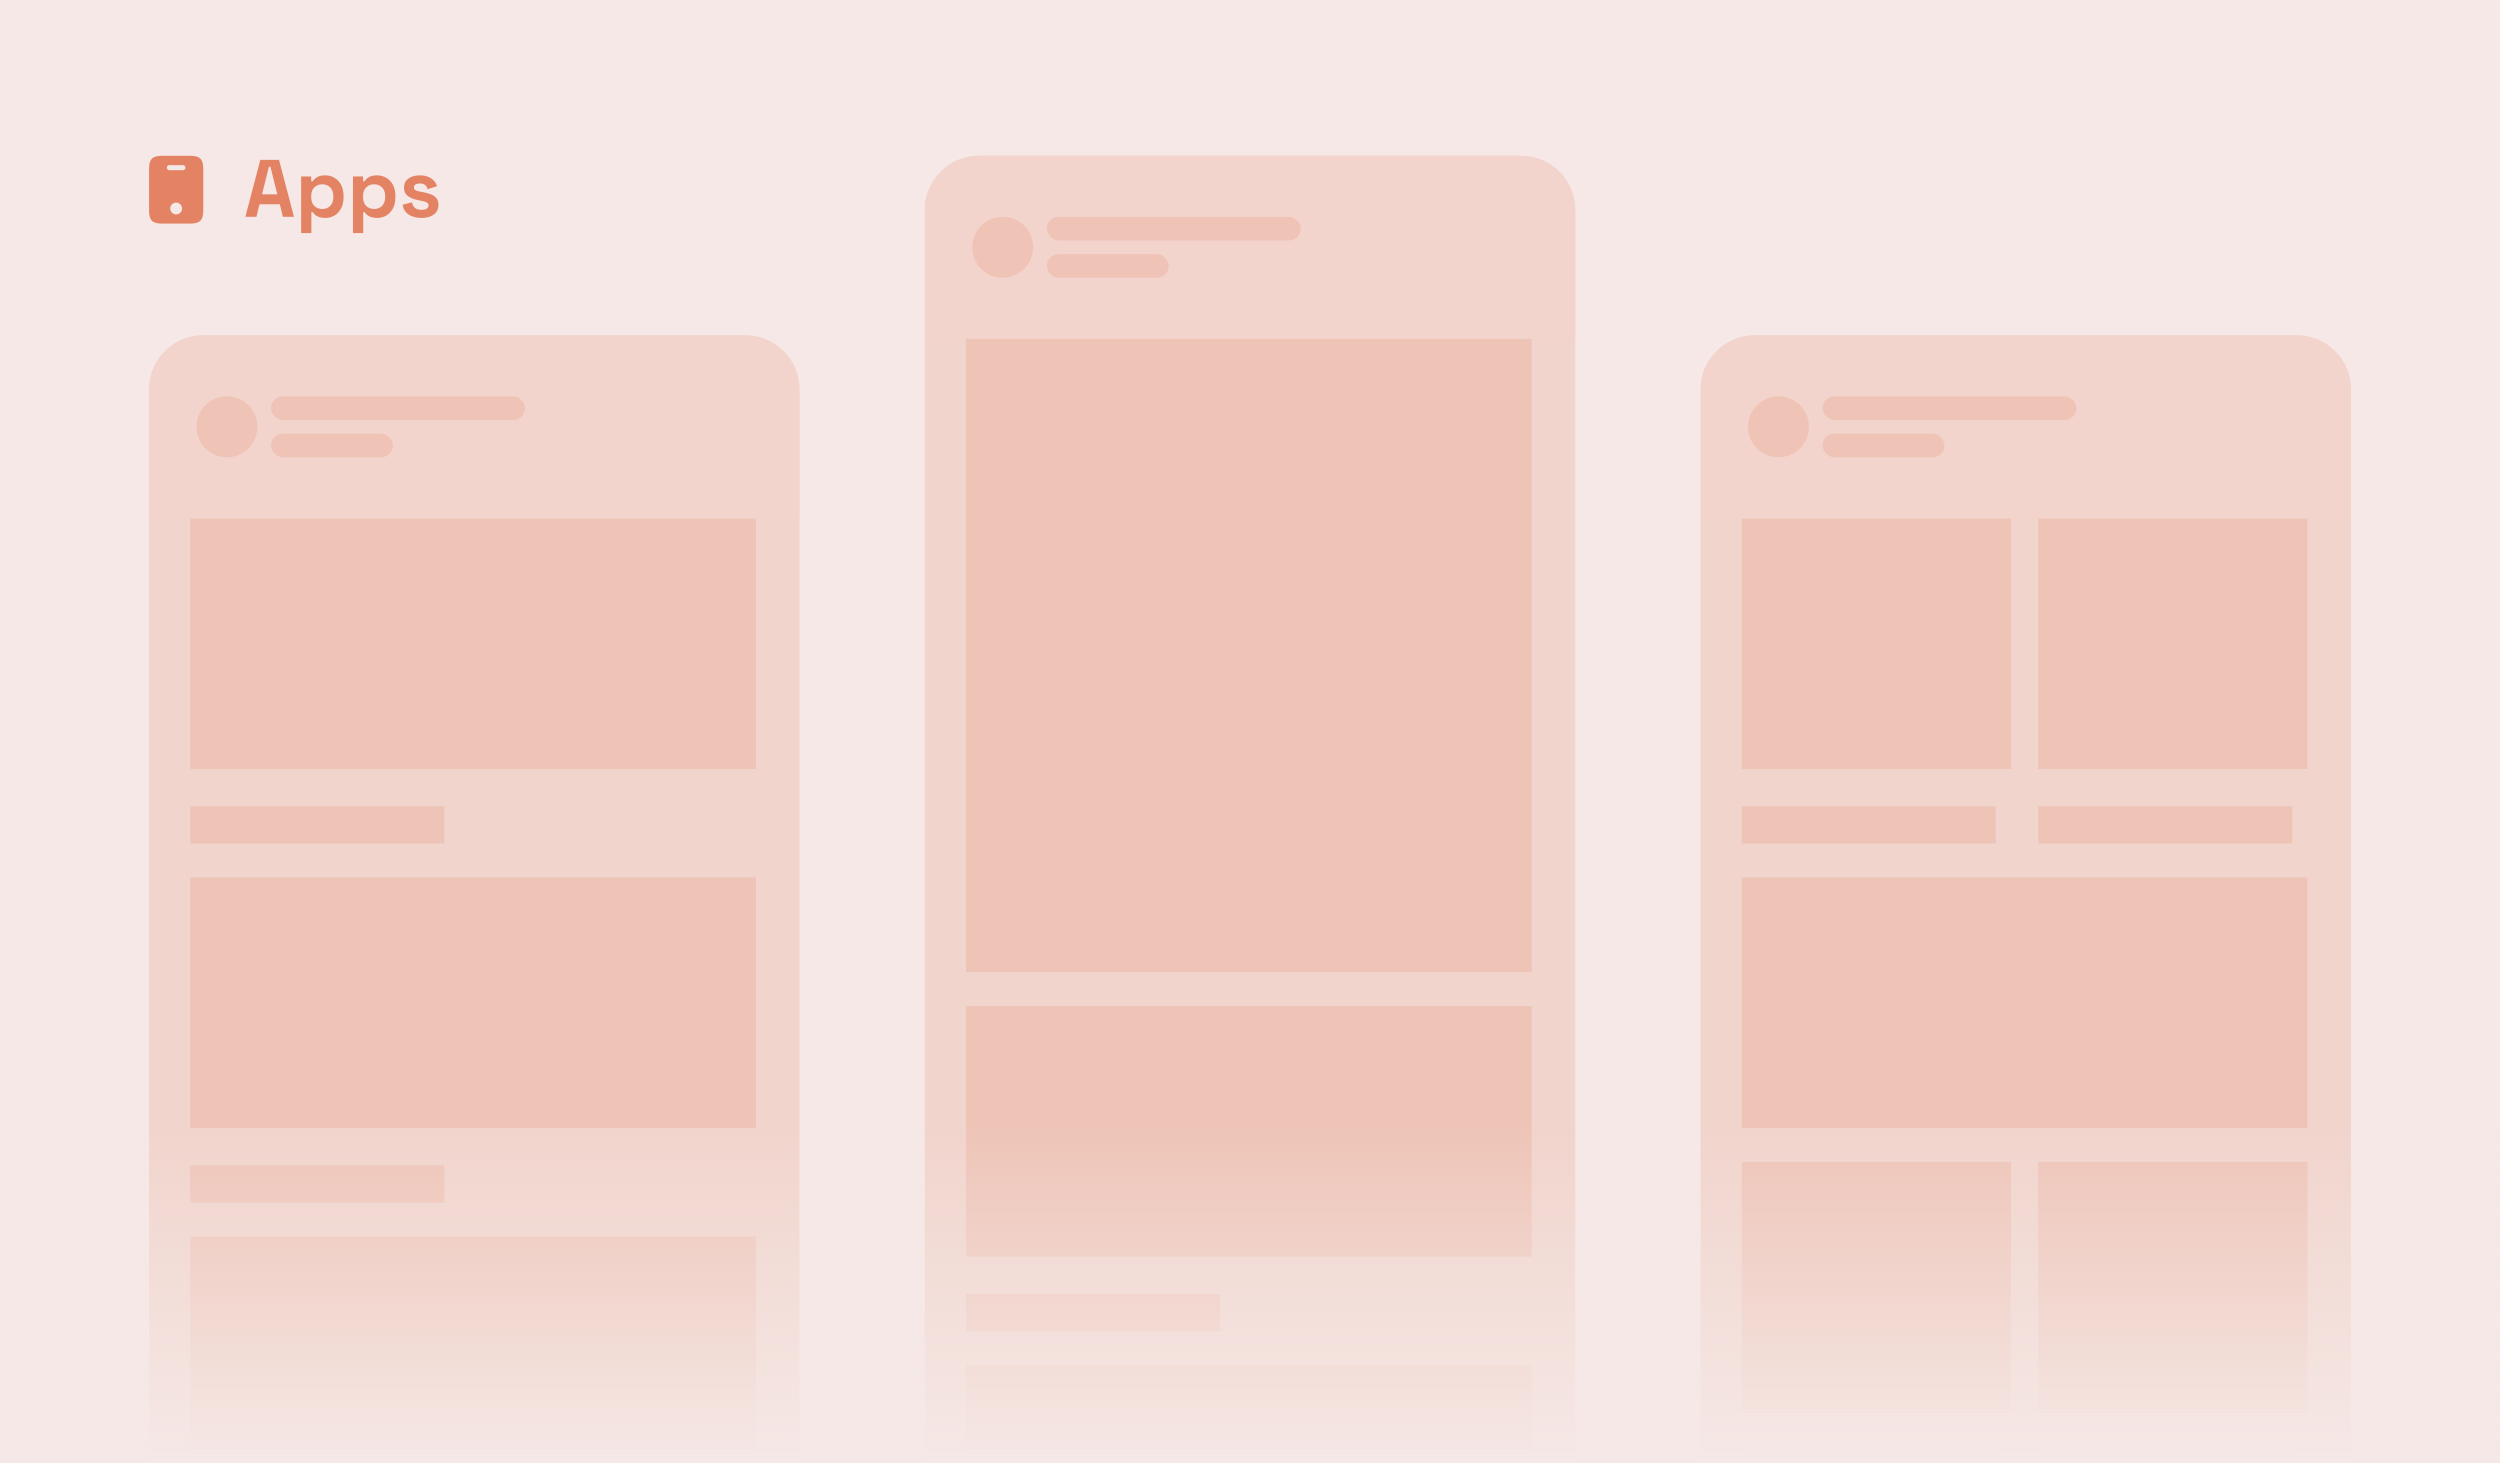
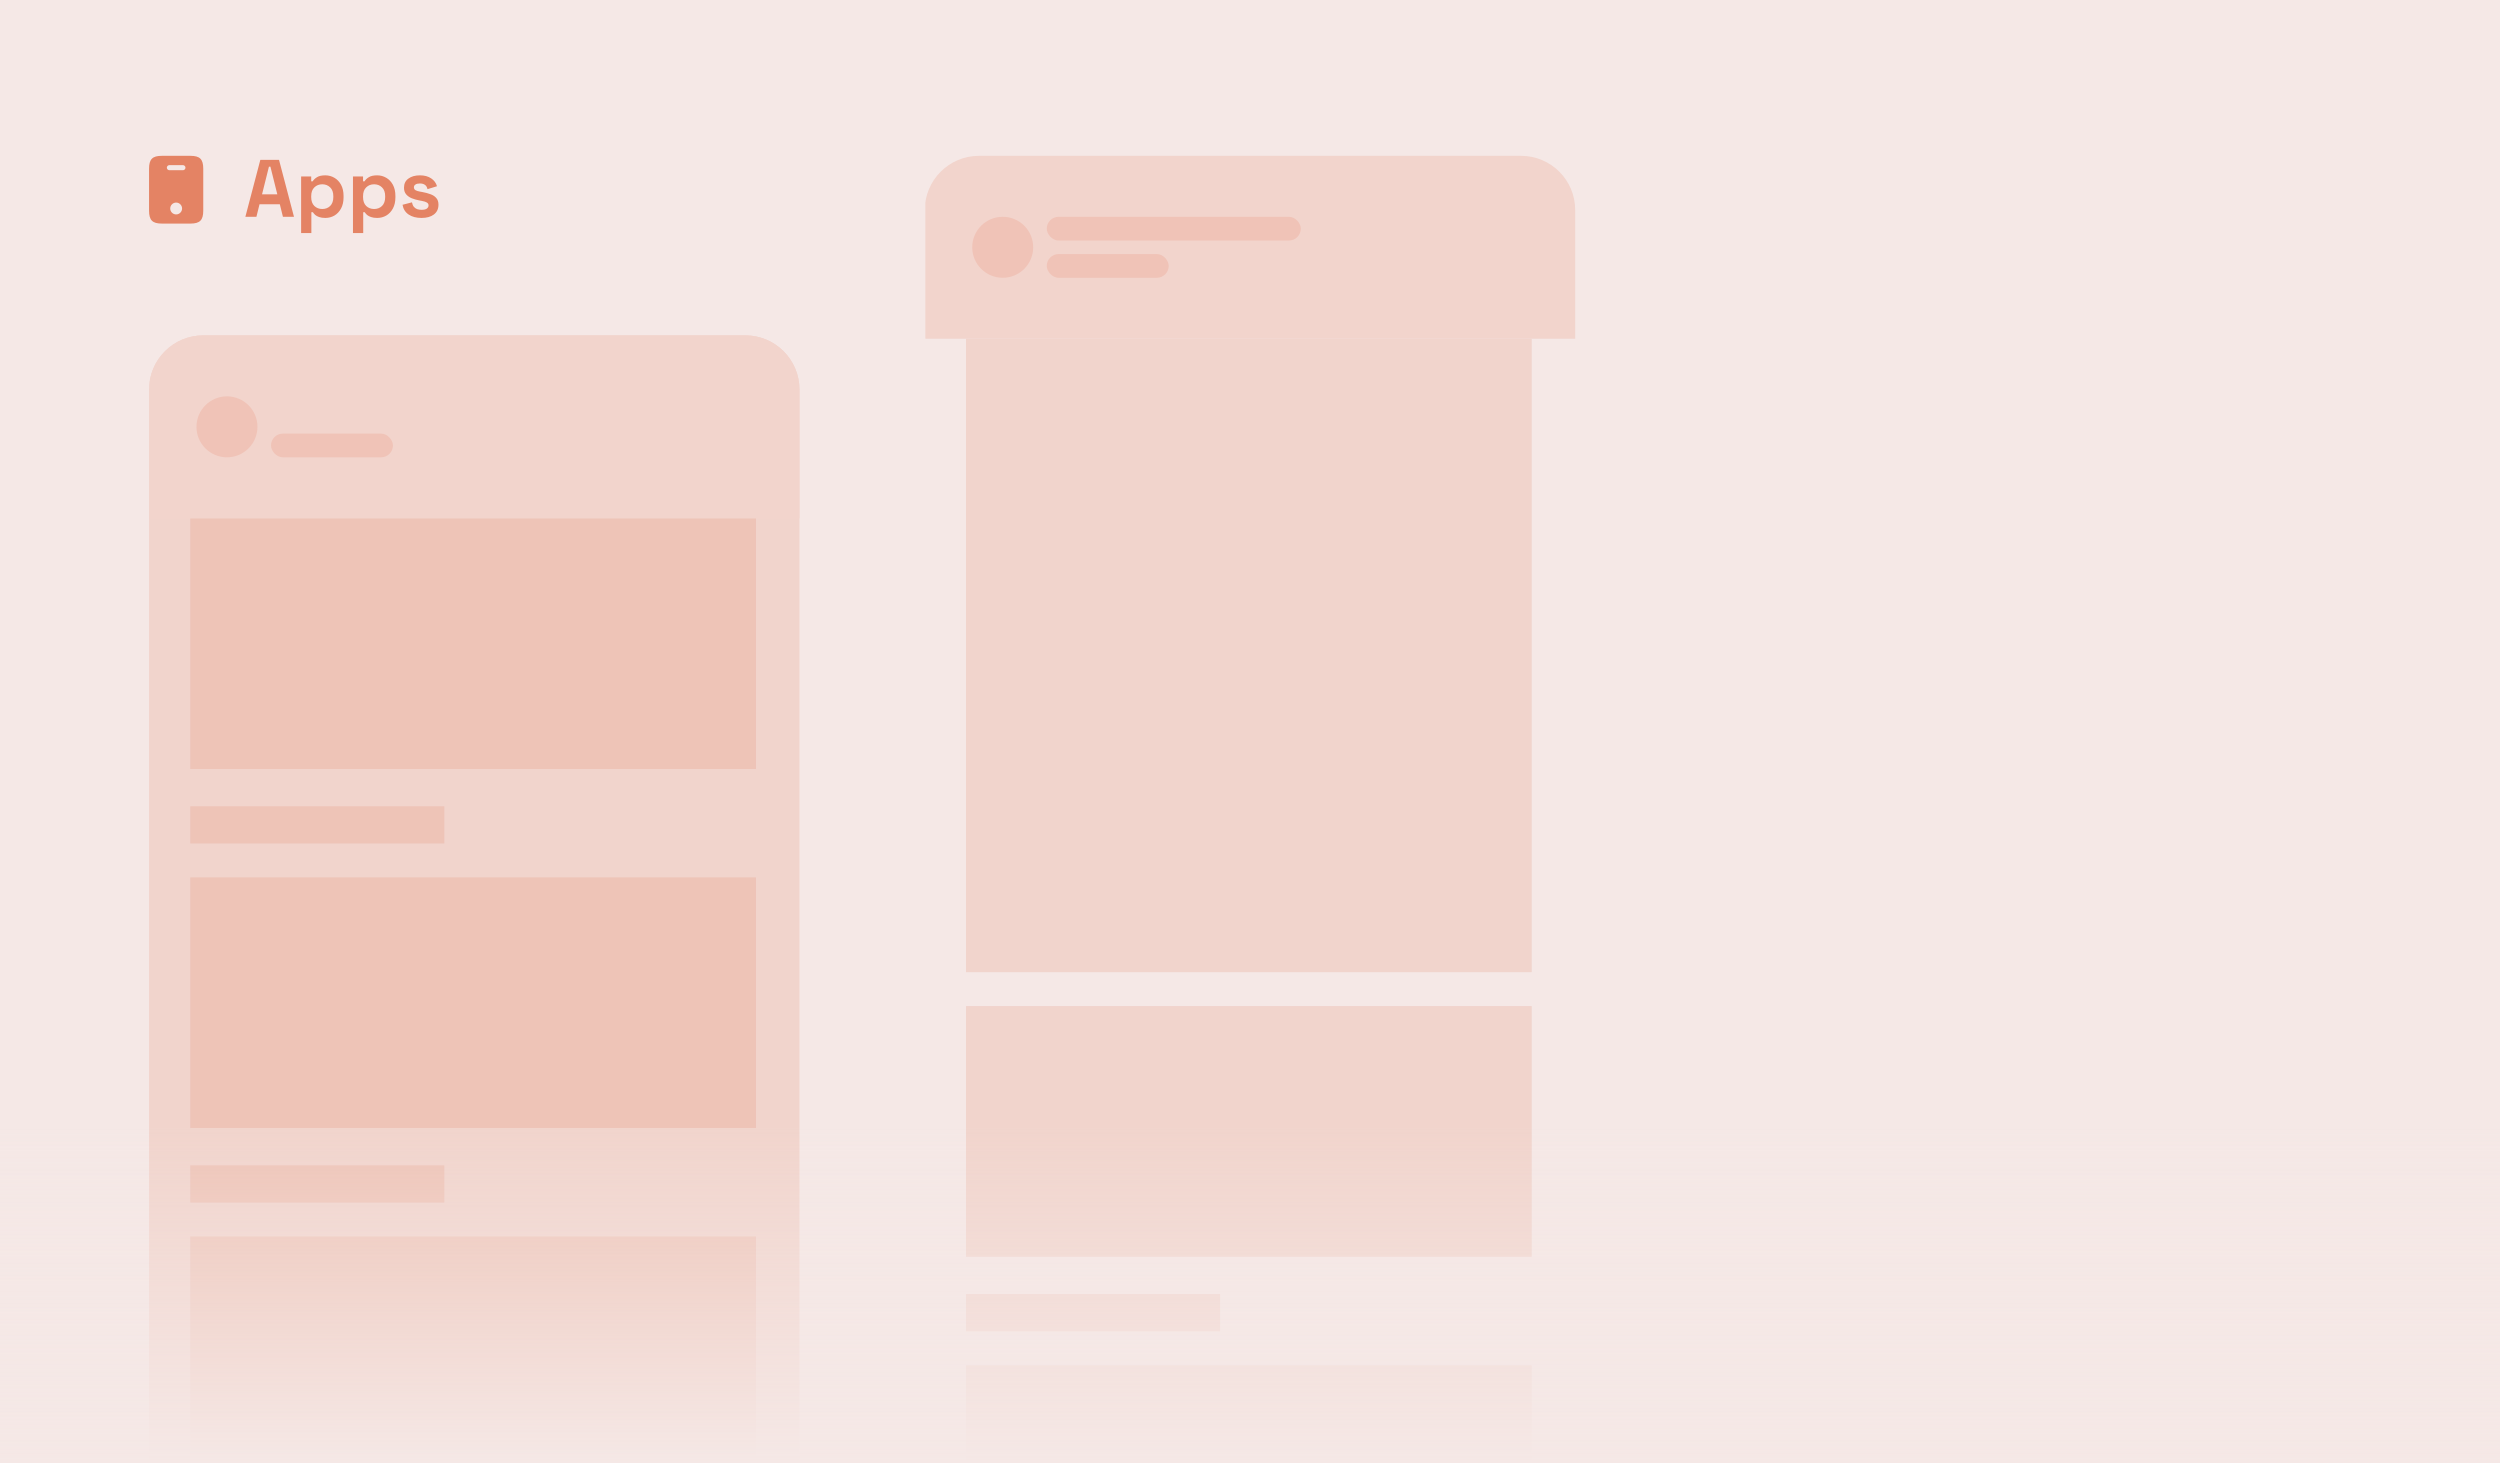
<svg xmlns="http://www.w3.org/2000/svg" width="738" height="432" viewBox="0 0 738 432" fill="none">
  <rect width="738" height="432" fill="#F5E8E6" />
  <g clip-path="url(#clip0_197_13969)">
-     <path d="M273 62C273 53.163 280.163 46 289 46H449C457.837 46 465 53.163 465 62V432H273V62Z" fill="#E48364" fill-opacity="0.2" />
    <path d="M285.164 100H452.164V287H285.164V100Z" fill="#E48364" fill-opacity="0.2" />
    <path d="M285.164 297H452.164V371H285.164V297Z" fill="#E48364" fill-opacity="0.2" />
    <rect x="285.164" y="382" width="75" height="11" fill="#E48364" fill-opacity="0.2" />
    <rect x="285.164" y="403" width="167" height="74" fill="#E48364" fill-opacity="0.2" />
    <rect x="273.164" y="46" width="192" height="54" fill="#F2D4CC" />
    <path fill-rule="evenodd" clip-rule="evenodd" d="M296 82C300.971 82 305 77.971 305 73C305 68.029 300.971 64 296 64C291.029 64 287 68.029 287 73C287 77.971 291.029 82 296 82Z" fill="#F0C3B7" />
    <rect x="309" y="64" width="75" height="7" rx="3.5" fill="#F0C3B7" />
    <rect x="309" y="75" width="36" height="7" rx="3.5" fill="#F0C3B7" />
  </g>
  <g clip-path="url(#clip1_197_13969)">
    <path d="M44 115C44 106.163 51.163 99 60 99H220C228.837 99 236 106.163 236 115V432H44V115Z" fill="#E48364" fill-opacity="0.2" />
    <path d="M56.164 153H223.164V227H56.164V153Z" fill="#E48364" fill-opacity="0.2" />
    <rect x="56.164" y="238" width="75" height="11" fill="#E48364" fill-opacity="0.2" />
    <path d="M56.164 259H223.164V333H56.164V259Z" fill="#E48364" fill-opacity="0.2" />
    <rect x="56.164" y="344" width="75" height="11" fill="#E48364" fill-opacity="0.2" />
    <rect x="56.164" y="365" width="167" height="74" fill="#E48364" fill-opacity="0.2" />
    <rect x="44.164" y="99" width="192" height="54" fill="#F2D4CC" />
-     <path fill-rule="evenodd" clip-rule="evenodd" d="M67 135C71.971 135 76 130.971 76 126C76 121.029 71.971 117 67 117C62.029 117 58 121.029 58 126C58 130.971 62.029 135 67 135Z" fill="#F0C3B7" />
-     <rect x="80" y="117" width="75" height="7" rx="3.5" fill="#F0C3B7" />
+     <path fill-rule="evenodd" clip-rule="evenodd" d="M67 135C71.971 135 76 130.971 76 126C76 121.029 71.971 117 67 117C62.029 117 58 121.029 58 126C58 130.971 62.029 135 67 135" fill="#F0C3B7" />
    <rect x="80" y="128" width="36" height="7" rx="3.5" fill="#F0C3B7" />
  </g>
  <g clip-path="url(#clip2_197_13969)">
    <path d="M502 115C502 106.163 509.163 99 518 99H678C686.837 99 694 106.163 694 115V432H502V115Z" fill="#E48364" fill-opacity="0.2" />
    <path d="M514.164 153H593.664V227H514.164V153Z" fill="#E48364" fill-opacity="0.2" />
    <rect x="514.164" y="238" width="75" height="11" fill="#E48364" fill-opacity="0.2" />
    <path d="M601.664 153H681.164V227H601.664V153Z" fill="#E48364" fill-opacity="0.2" />
    <rect x="601.664" y="238" width="75" height="11" fill="#E48364" fill-opacity="0.2" />
    <rect x="514.164" y="259" width="167" height="74" fill="#E48364" fill-opacity="0.2" />
    <path d="M514.164 343H593.664V417H514.164V343Z" fill="#E48364" fill-opacity="0.2" />
    <rect x="514.164" y="428" width="75" height="11" fill="#E48364" fill-opacity="0.2" />
    <path d="M601.664 343H681.164V417H601.664V343Z" fill="#E48364" fill-opacity="0.2" />
    <rect x="601.664" y="428" width="75" height="11" fill="#E48364" fill-opacity="0.2" />
    <rect x="502.164" y="99" width="192" height="54" fill="#F2D4CC" />
    <path fill-rule="evenodd" clip-rule="evenodd" d="M525 135C529.971 135 534 130.971 534 126C534 121.029 529.971 117 525 117C520.029 117 516 121.029 516 126C516 130.971 520.029 135 525 135Z" fill="#F0C3B7" />
    <rect x="538" y="117" width="75" height="7" rx="3.5" fill="#F0C3B7" />
-     <rect x="538" y="128" width="36" height="7" rx="3.5" fill="#F0C3B7" />
  </g>
  <path d="M56.24 46H47.76C45 46 44 47 44 49.81V62.19C44 65 45 66 47.76 66H56.23C59 66 60 65 60 62.19V49.81C60 47 59 46 56.24 46ZM52 63.3C51.04 63.3 50.25 62.51 50.25 61.55C50.25 60.59 51.04 59.8 52 59.8C52.96 59.8 53.75 60.59 53.75 61.55C53.75 62.51 52.96 63.3 52 63.3ZM54 50.25H50C49.59 50.25 49.25 49.91 49.25 49.5C49.25 49.09 49.59 48.75 50 48.75H54C54.41 48.75 54.75 49.09 54.75 49.5C54.75 49.91 54.41 50.25 54 50.25Z" fill="#E48364" />
  <path d="M72.432 64L76.848 47.2H82.368L86.784 64H83.52L82.608 60.304H76.608L75.696 64H72.432ZM77.352 57.376H81.864L79.824 49.192H79.392L77.352 57.376ZM88.891 68.8V52.096H91.867V53.536H92.299C92.571 53.072 92.995 52.664 93.571 52.312C94.147 51.944 94.971 51.76 96.043 51.76C97.003 51.76 97.891 52 98.707 52.48C99.523 52.944 100.179 53.632 100.675 54.544C101.171 55.456 101.419 56.56 101.419 57.856V58.24C101.419 59.536 101.171 60.64 100.675 61.552C100.179 62.464 99.523 63.16 98.707 63.64C97.891 64.104 97.003 64.336 96.043 64.336C95.323 64.336 94.715 64.248 94.219 64.072C93.739 63.912 93.347 63.704 93.043 63.448C92.755 63.176 92.523 62.904 92.347 62.632H91.915V68.8H88.891ZM95.131 61.696C96.075 61.696 96.851 61.4 97.459 60.808C98.083 60.2 98.395 59.32 98.395 58.168V57.928C98.395 56.776 98.083 55.904 97.459 55.312C96.835 54.704 96.059 54.4 95.131 54.4C94.203 54.4 93.427 54.704 92.803 55.312C92.179 55.904 91.867 56.776 91.867 57.928V58.168C91.867 59.32 92.179 60.2 92.803 60.808C93.427 61.4 94.203 61.696 95.131 61.696ZM104.196 68.8V52.096H107.172V53.536H107.604C107.876 53.072 108.3 52.664 108.876 52.312C109.452 51.944 110.276 51.76 111.348 51.76C112.308 51.76 113.196 52 114.012 52.48C114.828 52.944 115.484 53.632 115.98 54.544C116.476 55.456 116.724 56.56 116.724 57.856V58.24C116.724 59.536 116.476 60.64 115.98 61.552C115.484 62.464 114.828 63.16 114.012 63.64C113.196 64.104 112.308 64.336 111.348 64.336C110.628 64.336 110.02 64.248 109.524 64.072C109.044 63.912 108.652 63.704 108.348 63.448C108.06 63.176 107.828 62.904 107.652 62.632H107.22V68.8H104.196ZM110.436 61.696C111.38 61.696 112.156 61.4 112.764 60.808C113.388 60.2 113.7 59.32 113.7 58.168V57.928C113.7 56.776 113.388 55.904 112.764 55.312C112.14 54.704 111.364 54.4 110.436 54.4C109.508 54.4 108.732 54.704 108.108 55.312C107.484 55.904 107.172 56.776 107.172 57.928V58.168C107.172 59.32 107.484 60.2 108.108 60.808C108.732 61.4 109.508 61.696 110.436 61.696ZM124.444 64.336C122.892 64.336 121.62 64 120.628 63.328C119.636 62.656 119.036 61.696 118.828 60.448L121.612 59.728C121.724 60.288 121.908 60.728 122.164 61.048C122.436 61.368 122.764 61.6 123.148 61.744C123.548 61.872 123.98 61.936 124.444 61.936C125.148 61.936 125.668 61.816 126.004 61.576C126.34 61.32 126.508 61.008 126.508 60.64C126.508 60.272 126.348 59.992 126.028 59.8C125.708 59.592 125.196 59.424 124.492 59.296L123.82 59.176C122.988 59.016 122.228 58.8 121.54 58.528C120.852 58.24 120.3 57.848 119.884 57.352C119.468 56.856 119.26 56.216 119.26 55.432C119.26 54.248 119.692 53.344 120.556 52.72C121.42 52.08 122.556 51.76 123.964 51.76C125.292 51.76 126.396 52.056 127.276 52.648C128.156 53.24 128.732 54.016 129.004 54.976L126.196 55.84C126.068 55.232 125.804 54.8 125.404 54.544C125.02 54.288 124.54 54.16 123.964 54.16C123.388 54.16 122.948 54.264 122.644 54.472C122.34 54.664 122.188 54.936 122.188 55.288C122.188 55.672 122.348 55.96 122.668 56.152C122.988 56.328 123.42 56.464 123.964 56.56L124.636 56.68C125.532 56.84 126.34 57.056 127.06 57.328C127.796 57.584 128.372 57.96 128.788 58.456C129.22 58.936 129.436 59.592 129.436 60.424C129.436 61.672 128.98 62.64 128.068 63.328C127.172 64 125.964 64.336 124.444 64.336Z" fill="#E48364" />
  <rect y="332" width="738" height="100" fill="url(#paint0_linear_197_13969)" />
  <defs>
    <linearGradient id="paint0_linear_197_13969" x1="369" y1="332" x2="369" y2="432" gradientUnits="userSpaceOnUse">
      <stop stop-color="#F5E8E6" stop-opacity="0" />
      <stop offset="1" stop-color="#F5E8E6" />
    </linearGradient>
    <clipPath id="clip0_197_13969">
      <path d="M273 62C273 53.163 280.163 46 289 46H449C457.837 46 465 53.163 465 62V432H273V62Z" fill="white" />
    </clipPath>
    <clipPath id="clip1_197_13969">
      <path d="M44 115C44 106.163 51.163 99 60 99H220C228.837 99 236 106.163 236 115V432H44V115Z" fill="white" />
    </clipPath>
    <clipPath id="clip2_197_13969">
-       <path d="M502 115C502 106.163 509.163 99 518 99H678C686.837 99 694 106.163 694 115V432H502V115Z" fill="white" />
-     </clipPath>
+       </clipPath>
  </defs>
</svg>